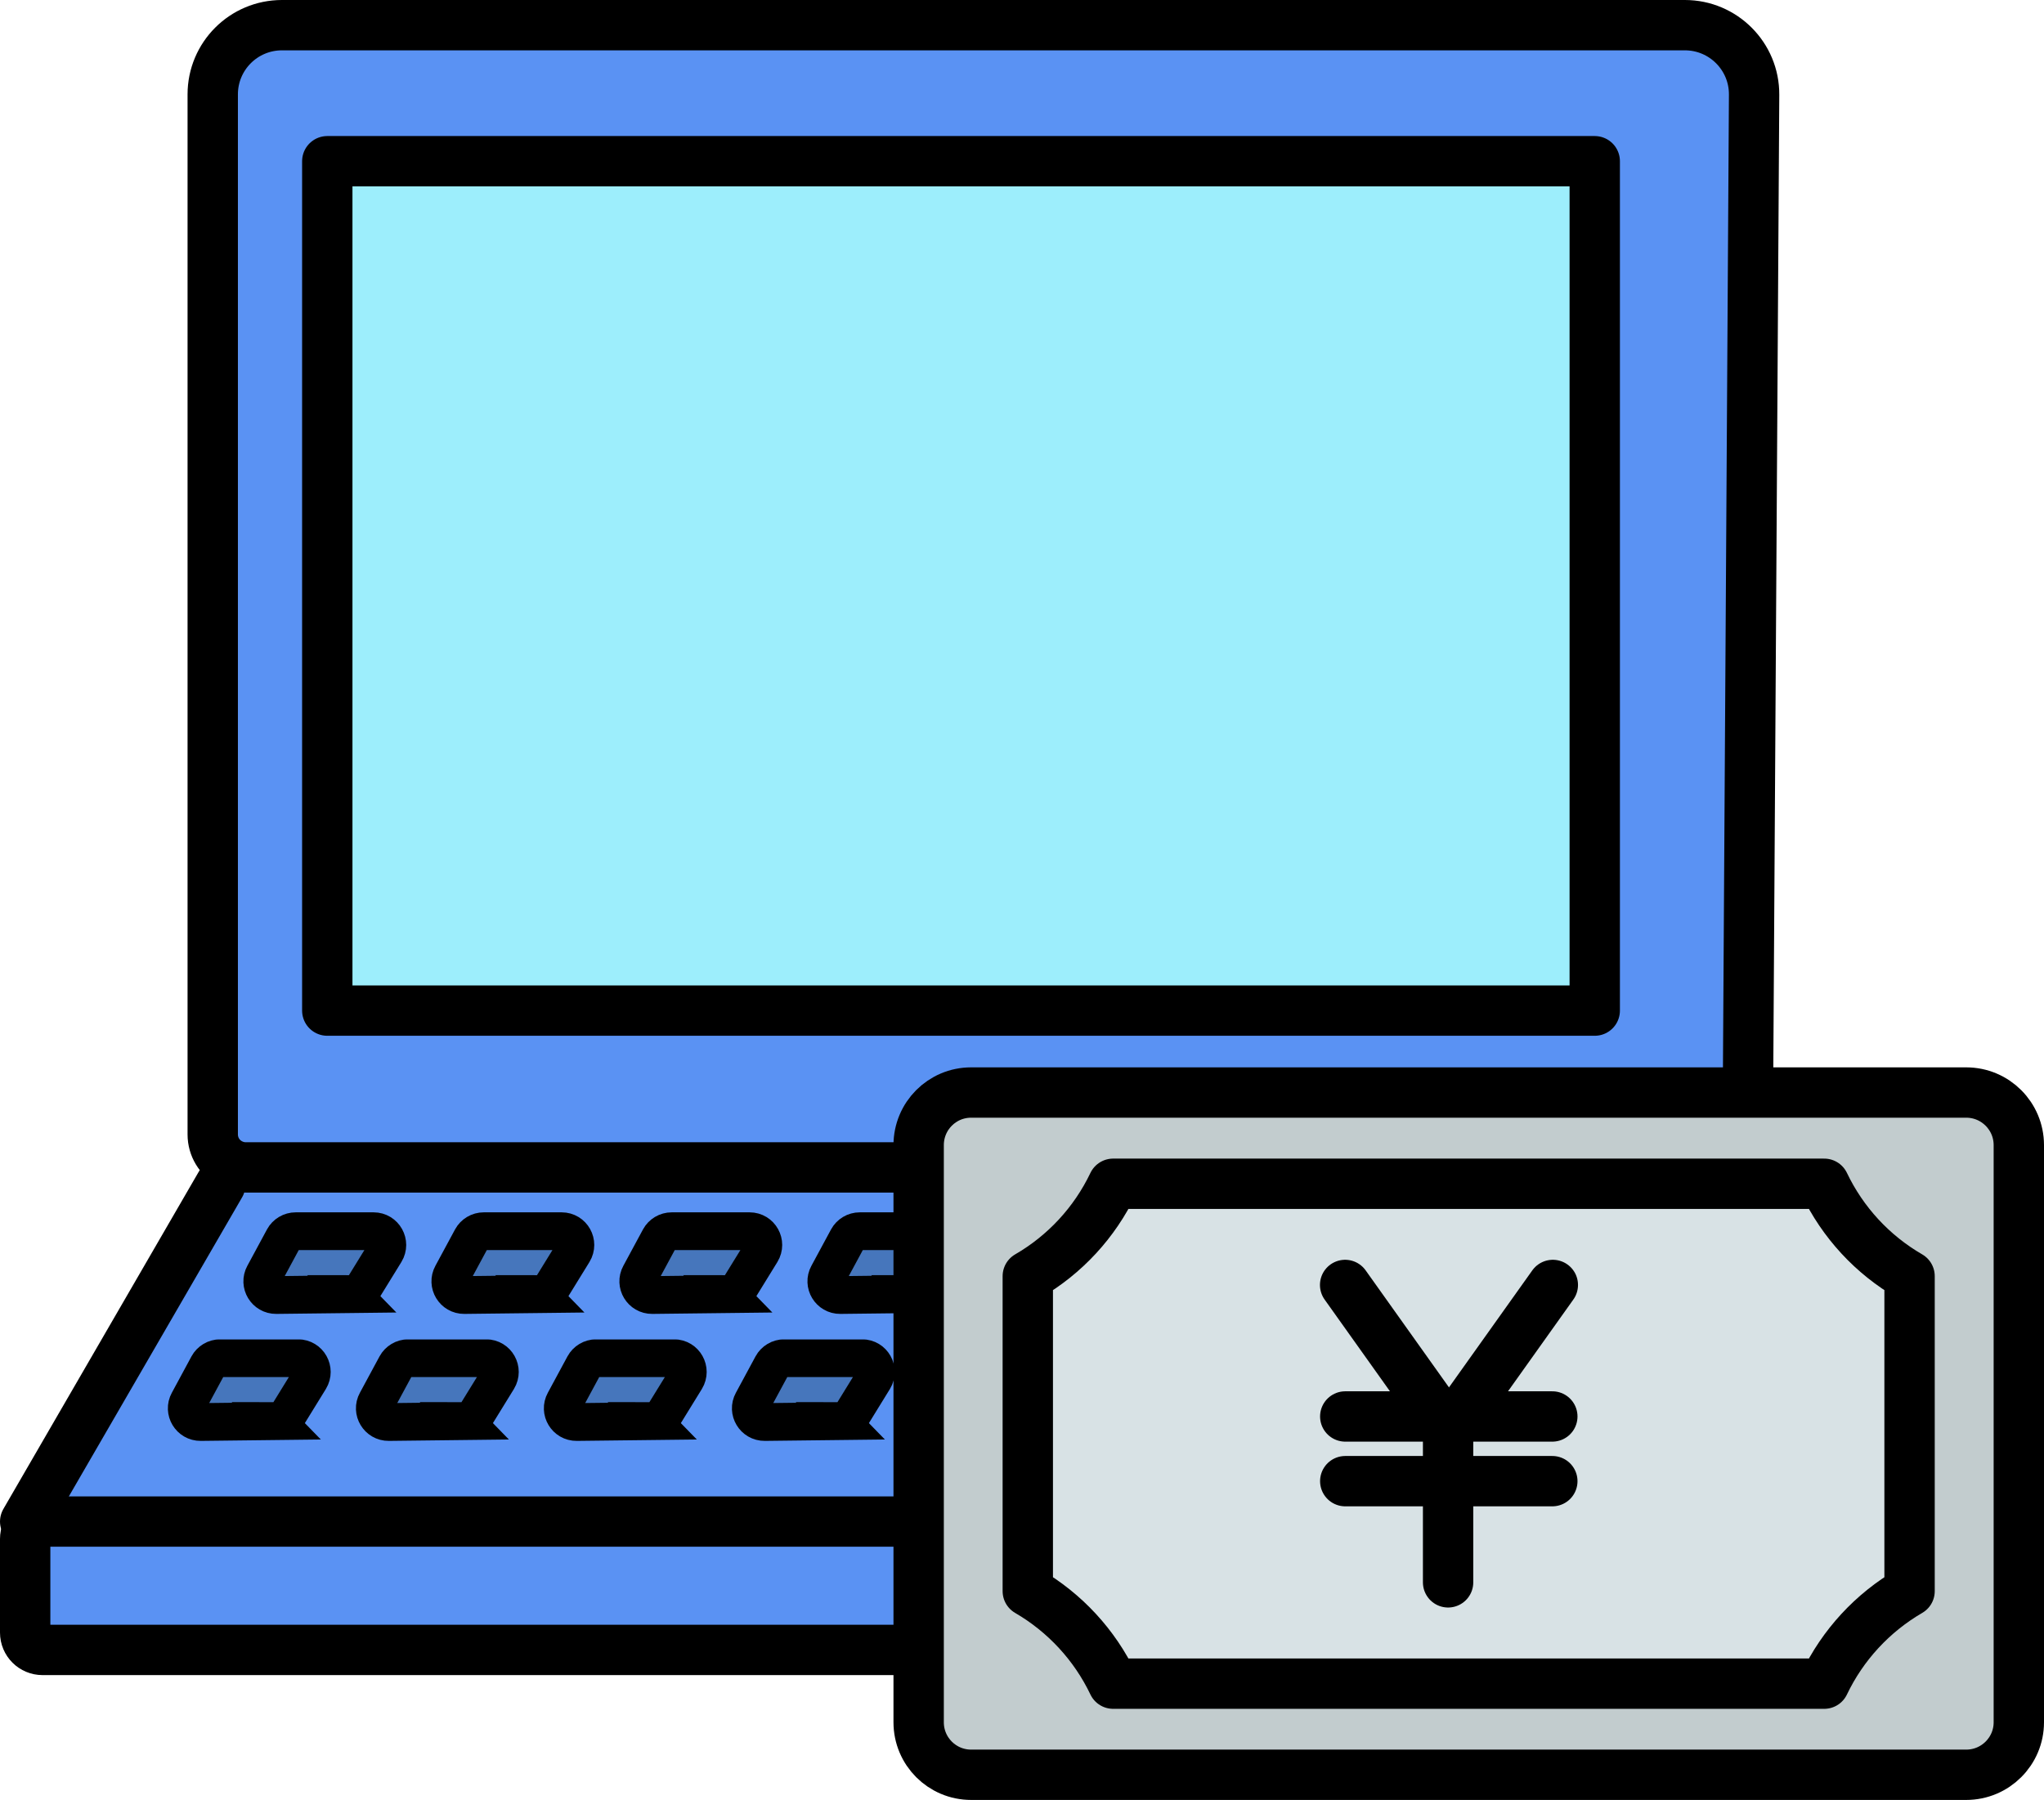
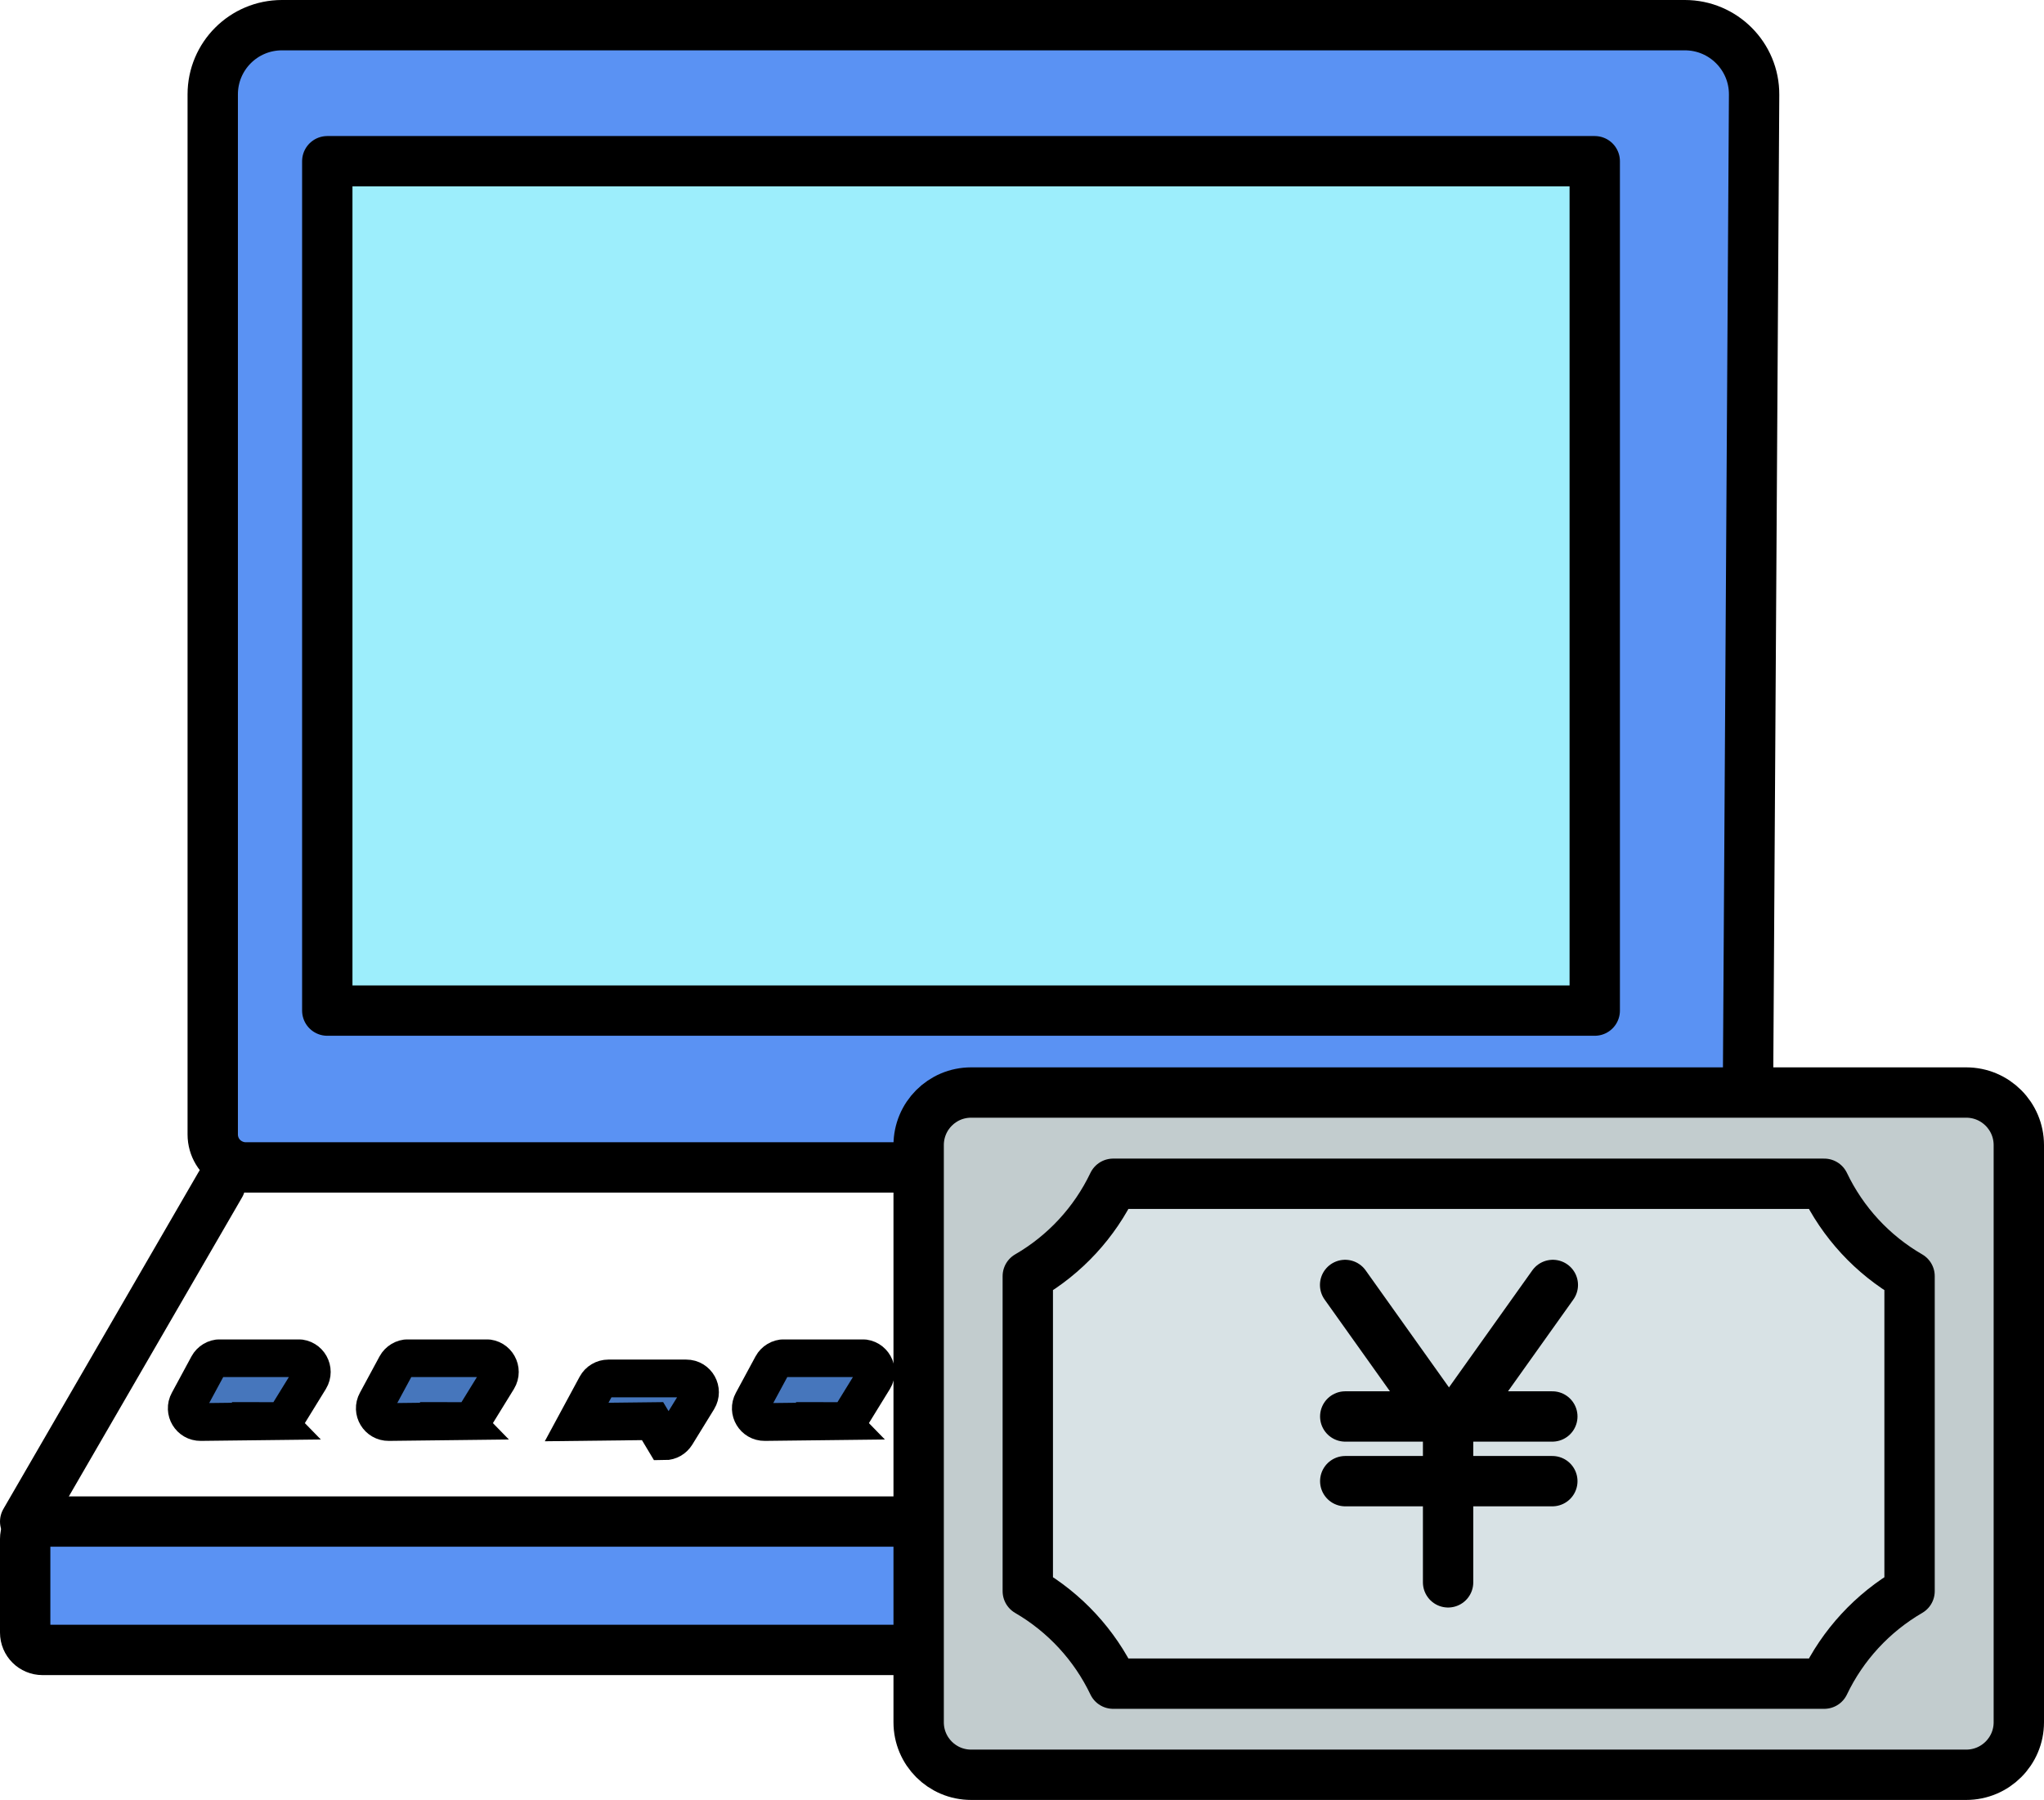
<svg xmlns="http://www.w3.org/2000/svg" viewBox="0 0 162.38 143.02">
  <defs>
    <style>
      .cls-1 {
        fill: #5a92f3;
      }

      .cls-2 {
        fill: #9deefc;
      }

      .cls-3 {
        fill: #4676bc;
        stroke-miterlimit: 10;
        stroke-width: 3px;
      }

      .cls-3, .cls-4 {
        stroke: #000;
      }

      .cls-5, .cls-4 {
        fill: none;
      }

      .cls-6 {
        clip-path: url(#clippath-1);
      }

      .cls-7 {
        fill: #c2ccce;
      }

      .cls-4 {
        stroke-linecap: round;
        stroke-linejoin: round;
        stroke-width: 4px;
      }

      .cls-8 {
        fill: #d8e2e5;
      }

      .cls-9 {
        clip-path: url(#clippath);
      }
    </style>
    <clipPath id="clippath">
-       <rect class="cls-5" x="19.33" y="96.33" width="81.75" height="11.53" />
-     </clipPath>
+       </clipPath>
    <clipPath id="clippath-1">
      <rect class="cls-5" x="13.33" y="106.43" width="81.75" height="11.53" />
    </clipPath>
  </defs>
  <g id="_レイヤー_3" data-name="レイヤー 3">
    <g>
      <g>
        <path class="cls-1" d="M136.19,91.97c-.82.51-1.79.79-2.82.79H19.52c-.46,0-.88-.12-1.25-.32-.82-.44-1.37-1.31-1.37-2.3V7.5c0-3.04,2.46-5.5,5.5-5.5h111.45c3.05,0,5.52,2.48,5.5,5.53l-.49,79.76c0,1.99-1.08,3.73-2.67,4.68ZM126.69,80.3V12.81H26v67.49h100.69Z" />
        <rect class="cls-2" x="26" y="12.81" width="100.69" height="67.49" />
        <path class="cls-1" d="M122.55,122.28v7.44c0,.77-.61,1.38-1.38,1.38H3.38c-.76,0-1.38-.61-1.38-1.38v-7.44c0-.38.15-.73.41-.98.24-.25.59-.4.97-.4h117.79c.1,0,.19.01.28.03.63.13,1.1.68,1.1,1.35Z" />
-         <path class="cls-1" d="M3.38,120.9c-.38,0-.73.15-.97.4l-.41-.4,15.5-26.76.77-1.7c.37.2.79.32,1.25.32h113.85c1.03,0,2-.28,2.82-.79l-13.64,28.93-1.1.03c-.09-.02-.18-.03-.28-.03H3.38Z" />
      </g>
      <g>
        <line class="cls-4" x1="17.5" y1="94.14" x2="2" y2="120.9" />
-         <line class="cls-4" x1="138.05" y1="94.14" x2="122.55" y2="120.9" />
        <path class="cls-4" d="M136.19,91.97c-.82.51-1.79.79-2.82.79H19.52c-.46,0-.88-.12-1.25-.32-.82-.44-1.37-1.31-1.37-2.3V7.5c0-3.04,2.46-5.5,5.5-5.5h111.45c3.05,0,5.52,2.48,5.5,5.53l-.49,79.76c0,1.99-1.08,3.73-2.67,4.68Z" />
        <rect class="cls-4" x="26" y="12.81" width="100.69" height="67.49" />
        <path class="cls-4" d="M121.45,120.93c.63.13,1.1.68,1.1,1.35v7.44c0,.77-.61,1.38-1.38,1.38H3.38c-.76,0-1.38-.61-1.38-1.38v-7.44c0-.38.15-.73.41-.98.24-.25.59-.4.97-.4h117.79c.1,0,.19.01.28.03Z" />
        <polyline class="cls-4" points="136.2 91.96 136.19 91.97 122.55 120.9" />
      </g>
    </g>
    <g class="cls-9">
      <g>
        <path class="cls-3" d="M27.97,102.83l-6.03.07c-.83.01-1.37-.88-.97-1.61l1.56-2.89c.19-.35.56-.57.96-.57h6.19c.85,0,1.37.93.93,1.66l-1.73,2.81c-.2.32-.54.52-.92.52Z" />
        <path class="cls-3" d="M42.91,102.83l-6.03.07c-.83.01-1.37-.88-.97-1.61l1.56-2.89c.19-.35.56-.57.96-.57h6.19c.85,0,1.37.93.93,1.66l-1.73,2.81c-.2.32-.54.52-.92.52Z" />
        <path class="cls-3" d="M57.84,102.83l-6.03.07c-.83.01-1.37-.88-.97-1.61l1.56-2.89c.19-.35.56-.57.96-.57h6.19c.85,0,1.37.93.93,1.66l-1.73,2.81c-.2.32-.54.52-.92.52Z" />
        <path class="cls-3" d="M72.78,102.83l-6.03.07c-.83.01-1.37-.88-.97-1.61l1.56-2.89c.19-.35.56-.57.96-.57h6.19c.85,0,1.37.93.93,1.66l-1.73,2.81c-.2.32-.54.52-.92.52Z" />
        <path class="cls-3" d="M87.72,102.83l-6.03.07c-.83.01-1.37-.88-.97-1.61l1.56-2.89c.19-.35.56-.57.96-.57h6.19c.85,0,1.37.93.93,1.66l-1.73,2.81c-.2.32-.54.52-.92.52Z" />
        <path class="cls-3" d="M102.66,102.83l-6.03.07c-.83.01-1.37-.88-.97-1.61l1.56-2.89c.19-.35.56-.57.96-.57h6.19c.85,0,1.37.93.93,1.66l-1.73,2.81c-.2.32-.54.52-.92.52Z" />
      </g>
    </g>
    <g class="cls-6">
      <g>
        <path class="cls-3" d="M21.97,112.92l-6.03.07c-.83.01-1.37-.88-.97-1.61l1.56-2.89c.19-.35.56-.57.96-.57h6.19c.85,0,1.37.93.93,1.66l-1.73,2.81c-.2.32-.54.52-.92.52Z" />
        <path class="cls-3" d="M36.91,112.92l-6.03.07c-.83.01-1.37-.88-.97-1.61l1.56-2.89c.19-.35.56-.57.96-.57h6.19c.85,0,1.37.93.93,1.66l-1.73,2.81c-.2.32-.54.52-.92.52Z" />
-         <path class="cls-3" d="M51.84,112.92l-6.03.07c-.83.01-1.37-.88-.97-1.61l1.56-2.89c.19-.35.56-.57.96-.57h6.19c.85,0,1.37.93.93,1.66l-1.73,2.81c-.2.32-.54.52-.92.52Z" />
+         <path class="cls-3" d="M51.84,112.92l-6.03.07l1.56-2.89c.19-.35.56-.57.96-.57h6.19c.85,0,1.37.93.93,1.66l-1.73,2.81c-.2.32-.54.52-.92.52Z" />
        <path class="cls-3" d="M66.78,112.92l-6.03.07c-.83.01-1.37-.88-.97-1.61l1.56-2.89c.19-.35.56-.57.96-.57h6.19c.85,0,1.37.93.93,1.66l-1.73,2.81c-.2.32-.54.52-.92.52Z" />
-         <path class="cls-3" d="M81.72,112.92l-6.03.07c-.83.01-1.37-.88-.97-1.61l1.56-2.89c.19-.35.56-.57.96-.57h6.19c.85,0,1.37.93.93,1.66l-1.73,2.81c-.2.32-.54.52-.92.52Z" />
-         <path class="cls-3" d="M96.66,112.92l-6.03.07c-.83.01-1.37-.88-.97-1.61l1.56-2.89c.19-.35.56-.57.96-.57h6.19c.85,0,1.37.93.93,1.66l-1.73,2.81c-.2.32-.54.52-.92.52Z" />
      </g>
    </g>
  </g>
  <g id="_レイヤー_2" data-name="レイヤー 2">
    <g>
      <g>
        <path class="cls-7" d="M160.38,90.99v45.86c0,2.3-1.87,4.17-4.18,4.17h-79.05c-2.31,0-4.17-1.87-4.17-4.17v-45.86c0-2.31,1.86-4.18,4.17-4.18h79.05c2.31,0,4.18,1.87,4.18,4.18ZM151.7,126.43v-25.03c-2.94-1.7-5.31-4.26-6.78-7.34h-56.49c-1.47,3.08-3.84,5.64-6.78,7.34v25.03c2.94,1.71,5.31,4.27,6.78,7.35h56.49c1.47-3.08,3.84-5.64,6.78-7.35Z" />
        <path class="cls-8" d="M115.92,112.55h-1.62l.81,1.13.81-1.13ZM151.7,101.4v25.03c-2.94,1.71-5.31,4.27-6.78,7.35h-56.49c-1.47-3.08-3.84-5.64-6.78-7.35v-25.03c2.94-1.7,5.31-4.26,6.78-7.34h56.49c1.47,3.08,3.84,5.64,6.78,7.34Z" />
      </g>
      <g>
        <polyline class="cls-4" points="106.86 102.1 114.3 112.55 115.11 113.68 115.18 113.78" />
        <polyline class="cls-4" points="123.36 102.1 115.92 112.55 115.11 113.68 115.04 113.78" />
        <polyline class="cls-4" points="106.87 112.55 114.3 112.55 115.92 112.55 123.32 112.55" />
        <polyline class="cls-4" points="106.87 117.69 115.04 117.69 123.32 117.69" />
        <polyline class="cls-4" points="115.04 113.78 115.04 117.69 115.04 125.73" />
        <path class="cls-4" d="M144.92,94.06h-56.49c-1.47,3.08-3.84,5.64-6.78,7.34v25.03c2.94,1.71,5.31,4.27,6.78,7.35h56.49c1.47-3.08,3.84-5.64,6.78-7.35v-25.03c-2.94-1.7-5.31-4.26-6.78-7.34Z" />
        <path class="cls-4" d="M156.2,141.02h-79.05c-2.31,0-4.17-1.87-4.17-4.17v-45.86c0-2.31,1.86-4.18,4.17-4.18h79.05c2.31,0,4.18,1.87,4.18,4.18v45.86c0,2.3-1.87,4.17-4.18,4.17Z" />
      </g>
    </g>
  </g>
</svg>